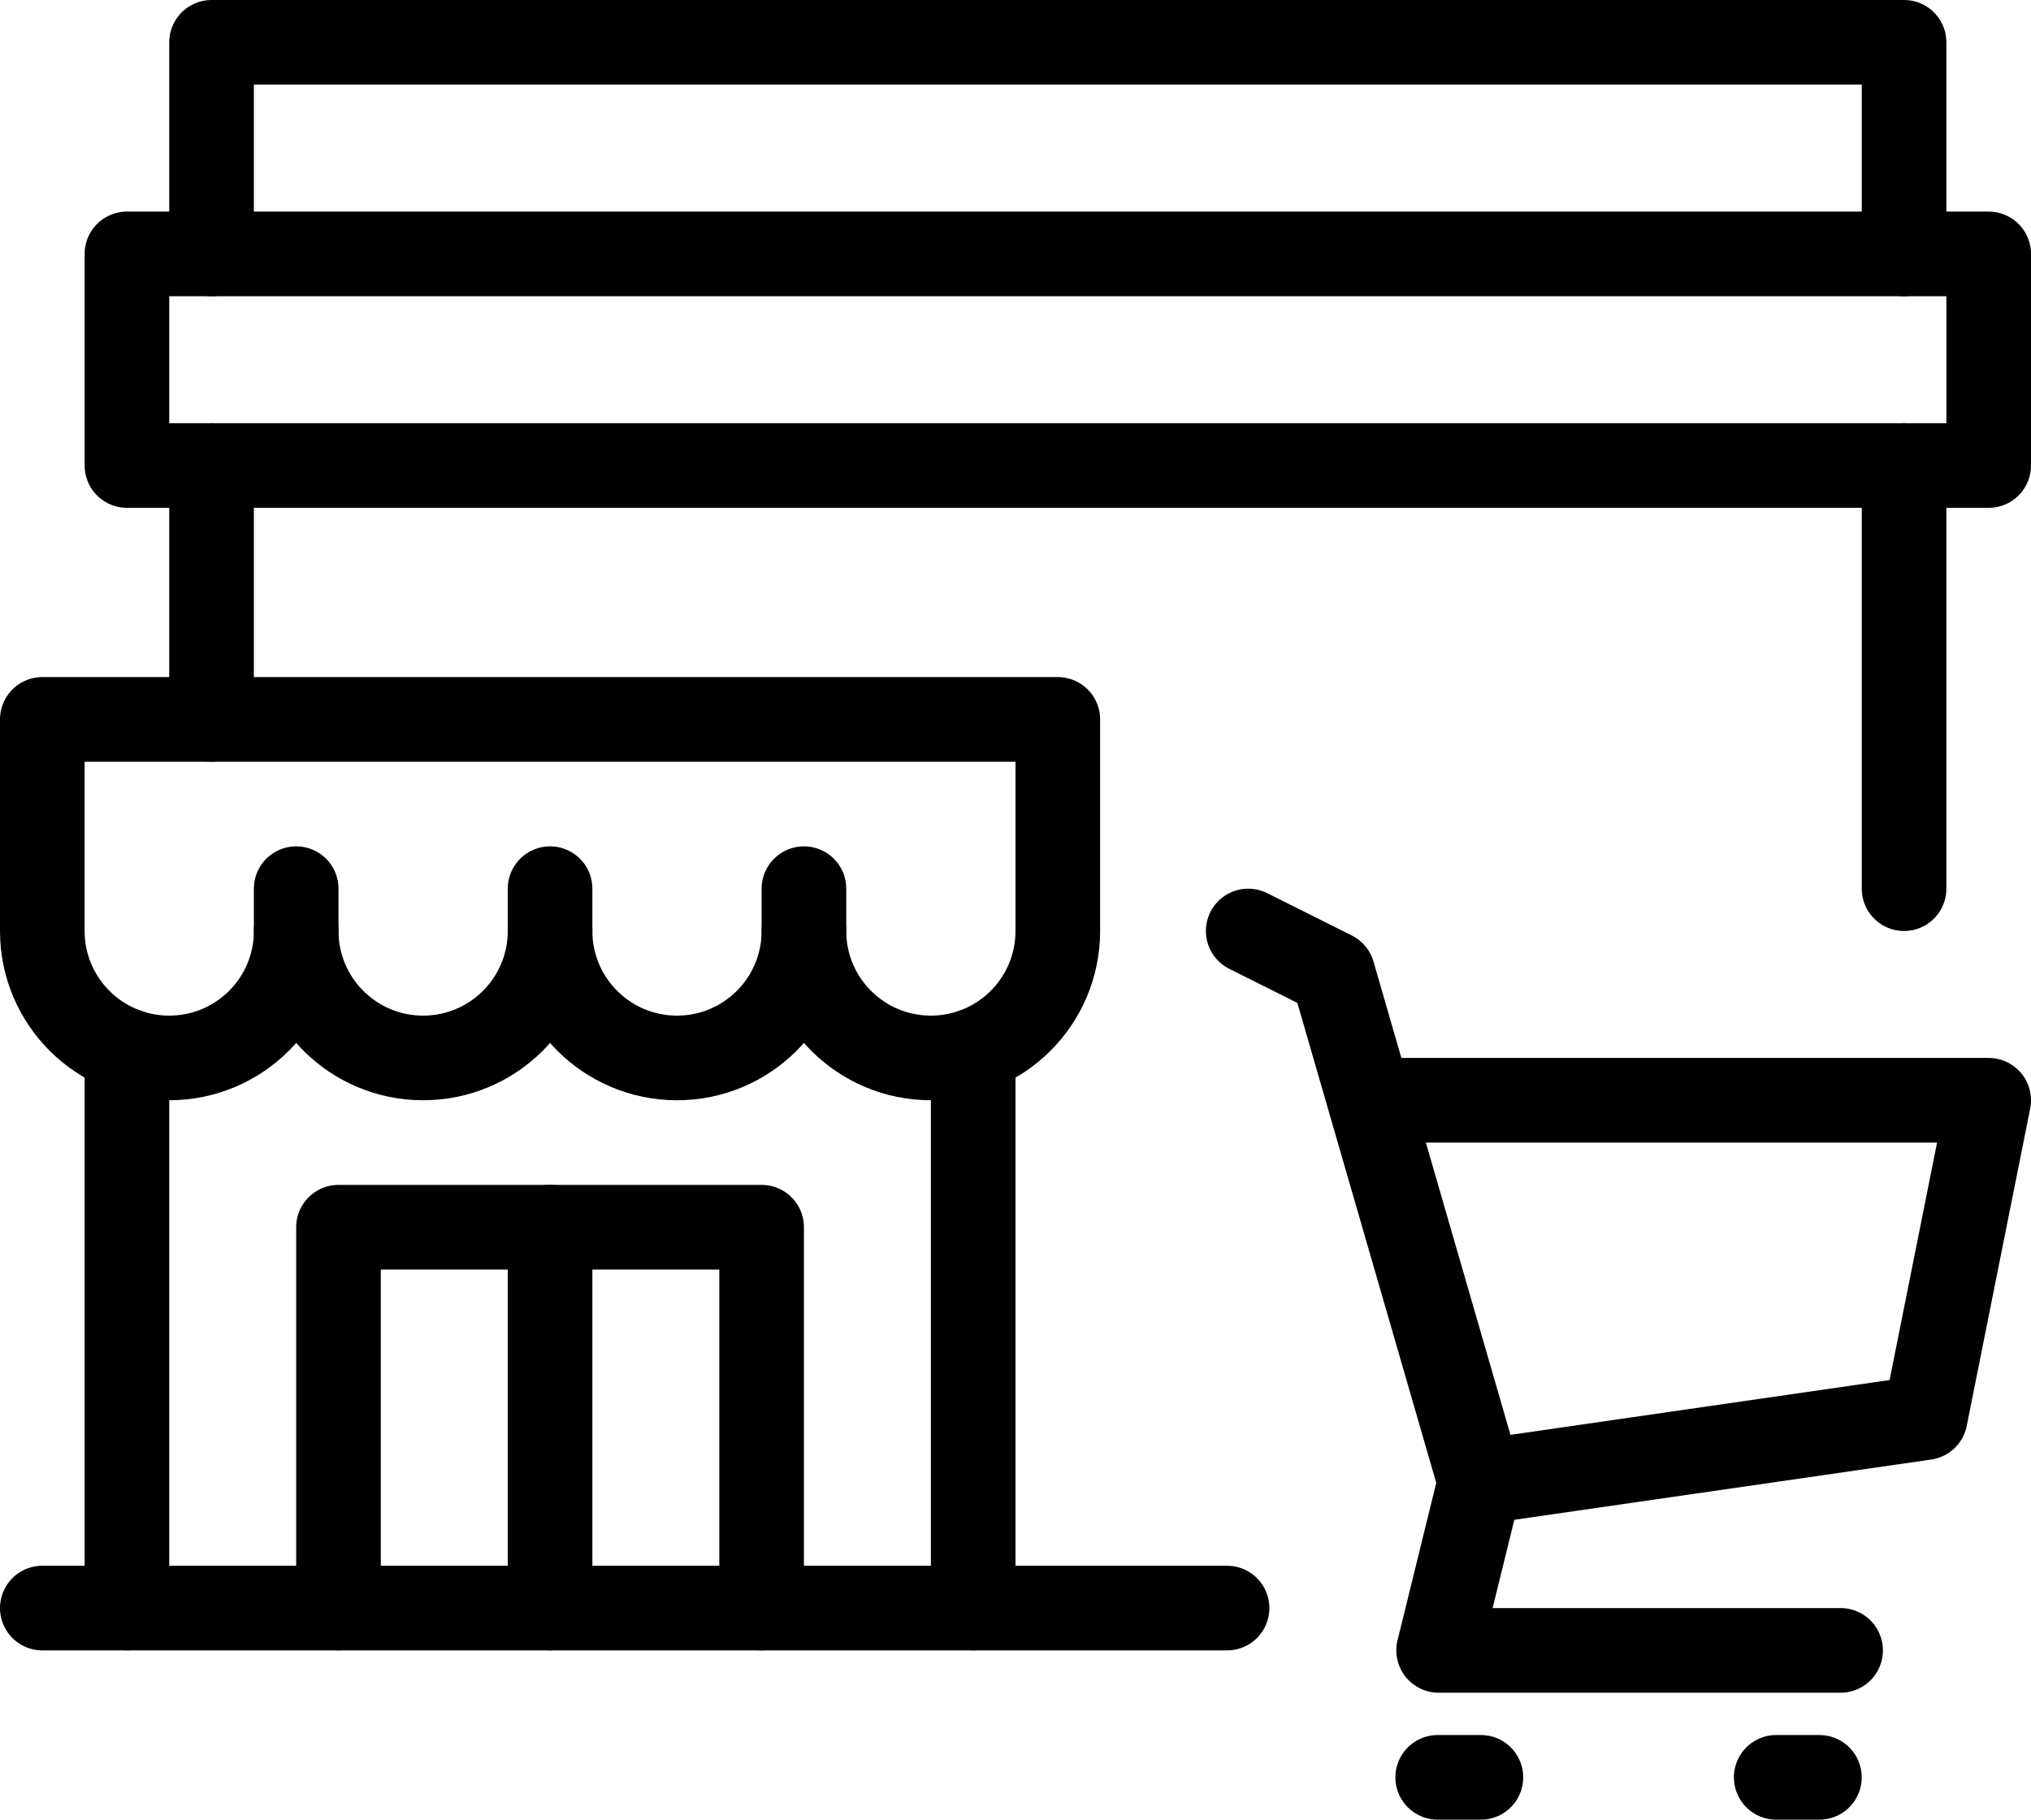
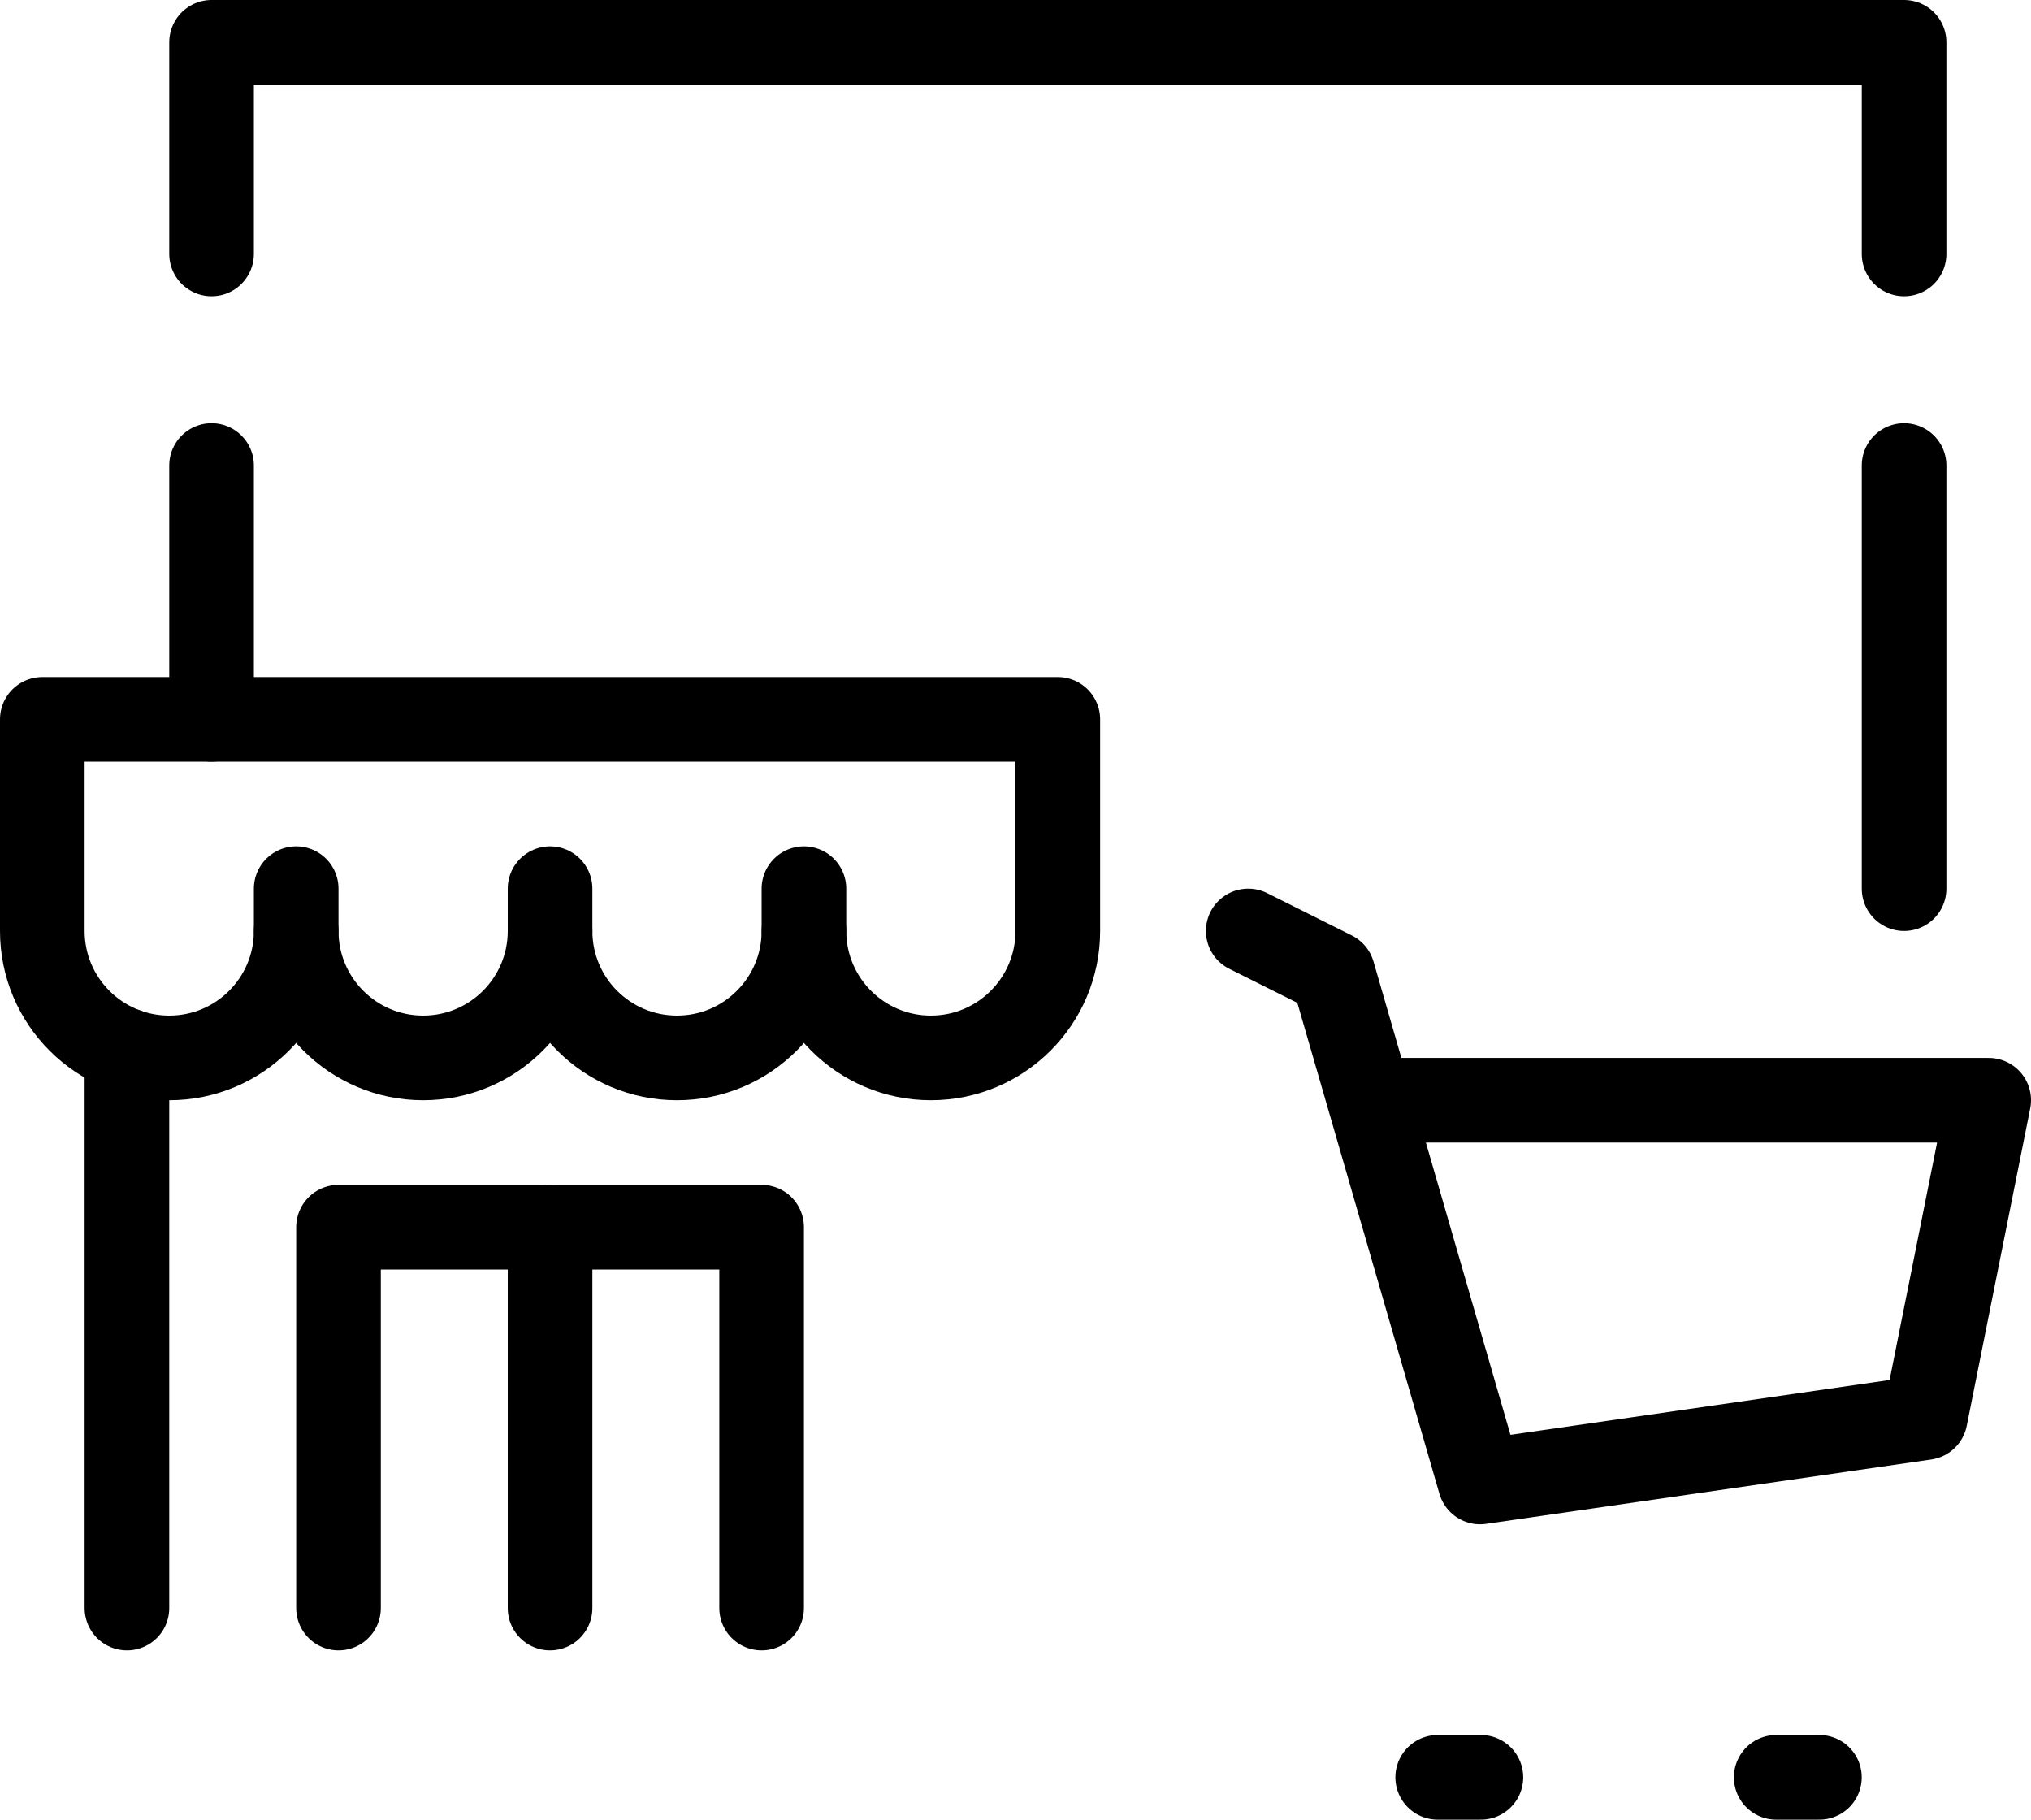
<svg xmlns="http://www.w3.org/2000/svg" width="48" height="43" viewBox="0 0 48 43" fill="none">
  <path d="M1 17V22C1 23.657 2.343 25 4 25C5.657 25 7 23.657 7 22C7 23.657 8.343 25 10 25C11.657 25 13 23.657 13 22C13 23.657 14.343 25 16 25C17.657 25 19 23.657 19 22C19 23.657 20.343 25 22 25C23.657 25 25 23.657 25 22V17H1Z" stroke="black" stroke-width="2" stroke-miterlimit="10" stroke-linecap="round" stroke-linejoin="round" />
-   <path d="M23 38V24.829" stroke="black" stroke-width="2" stroke-miterlimit="10" stroke-linecap="round" stroke-linejoin="round" />
  <path d="M3 24.829V38" stroke="black" stroke-width="2" stroke-miterlimit="10" stroke-linecap="round" stroke-linejoin="round" />
  <path d="M8 38V29H18V38" stroke="black" stroke-width="2" stroke-miterlimit="10" stroke-linecap="round" stroke-linejoin="round" />
  <path d="M13 29V38" stroke="black" stroke-width="2" stroke-miterlimit="10" stroke-linecap="round" stroke-linejoin="round" />
  <path d="M7 21V22" stroke="black" stroke-width="2" stroke-miterlimit="10" stroke-linecap="round" stroke-linejoin="round" />
  <path d="M13 21V22" stroke="black" stroke-width="2" stroke-miterlimit="10" stroke-linecap="round" stroke-linejoin="round" />
  <path d="M19 21V22" stroke="black" stroke-width="2" stroke-miterlimit="10" stroke-linecap="round" stroke-linejoin="round" />
-   <path d="M47 6H3V11H47V6Z" stroke="black" stroke-width="2" stroke-miterlimit="10" stroke-linecap="round" stroke-linejoin="round" />
  <path d="M5 6V1H45V6" stroke="black" stroke-width="2" stroke-miterlimit="10" stroke-linecap="round" stroke-linejoin="round" />
  <path d="M5 17V11" stroke="black" stroke-width="2" stroke-miterlimit="10" stroke-linecap="round" stroke-linejoin="round" />
  <path d="M45 11V21" stroke="black" stroke-width="2" stroke-miterlimit="10" stroke-linecap="round" stroke-linejoin="round" />
  <path d="M29.5 22L31.5 23L34.979 35.021L45.5 33.5L47 26H32.368" stroke="black" stroke-width="2" stroke-miterlimit="10" stroke-linecap="round" stroke-linejoin="round" />
  <path d="M33.978 42H34.999" stroke="black" stroke-width="2" stroke-miterlimit="10" stroke-linecap="round" stroke-linejoin="round" />
  <path d="M41.978 42H42.999" stroke="black" stroke-width="2" stroke-miterlimit="10" stroke-linecap="round" stroke-linejoin="round" />
-   <path d="M34.979 35.021L34 39H43.5" stroke="black" stroke-width="2" stroke-miterlimit="10" stroke-linecap="round" stroke-linejoin="round" />
-   <path d="M1 38H29" stroke="black" stroke-width="2" stroke-miterlimit="10" stroke-linecap="round" stroke-linejoin="round" />
</svg>